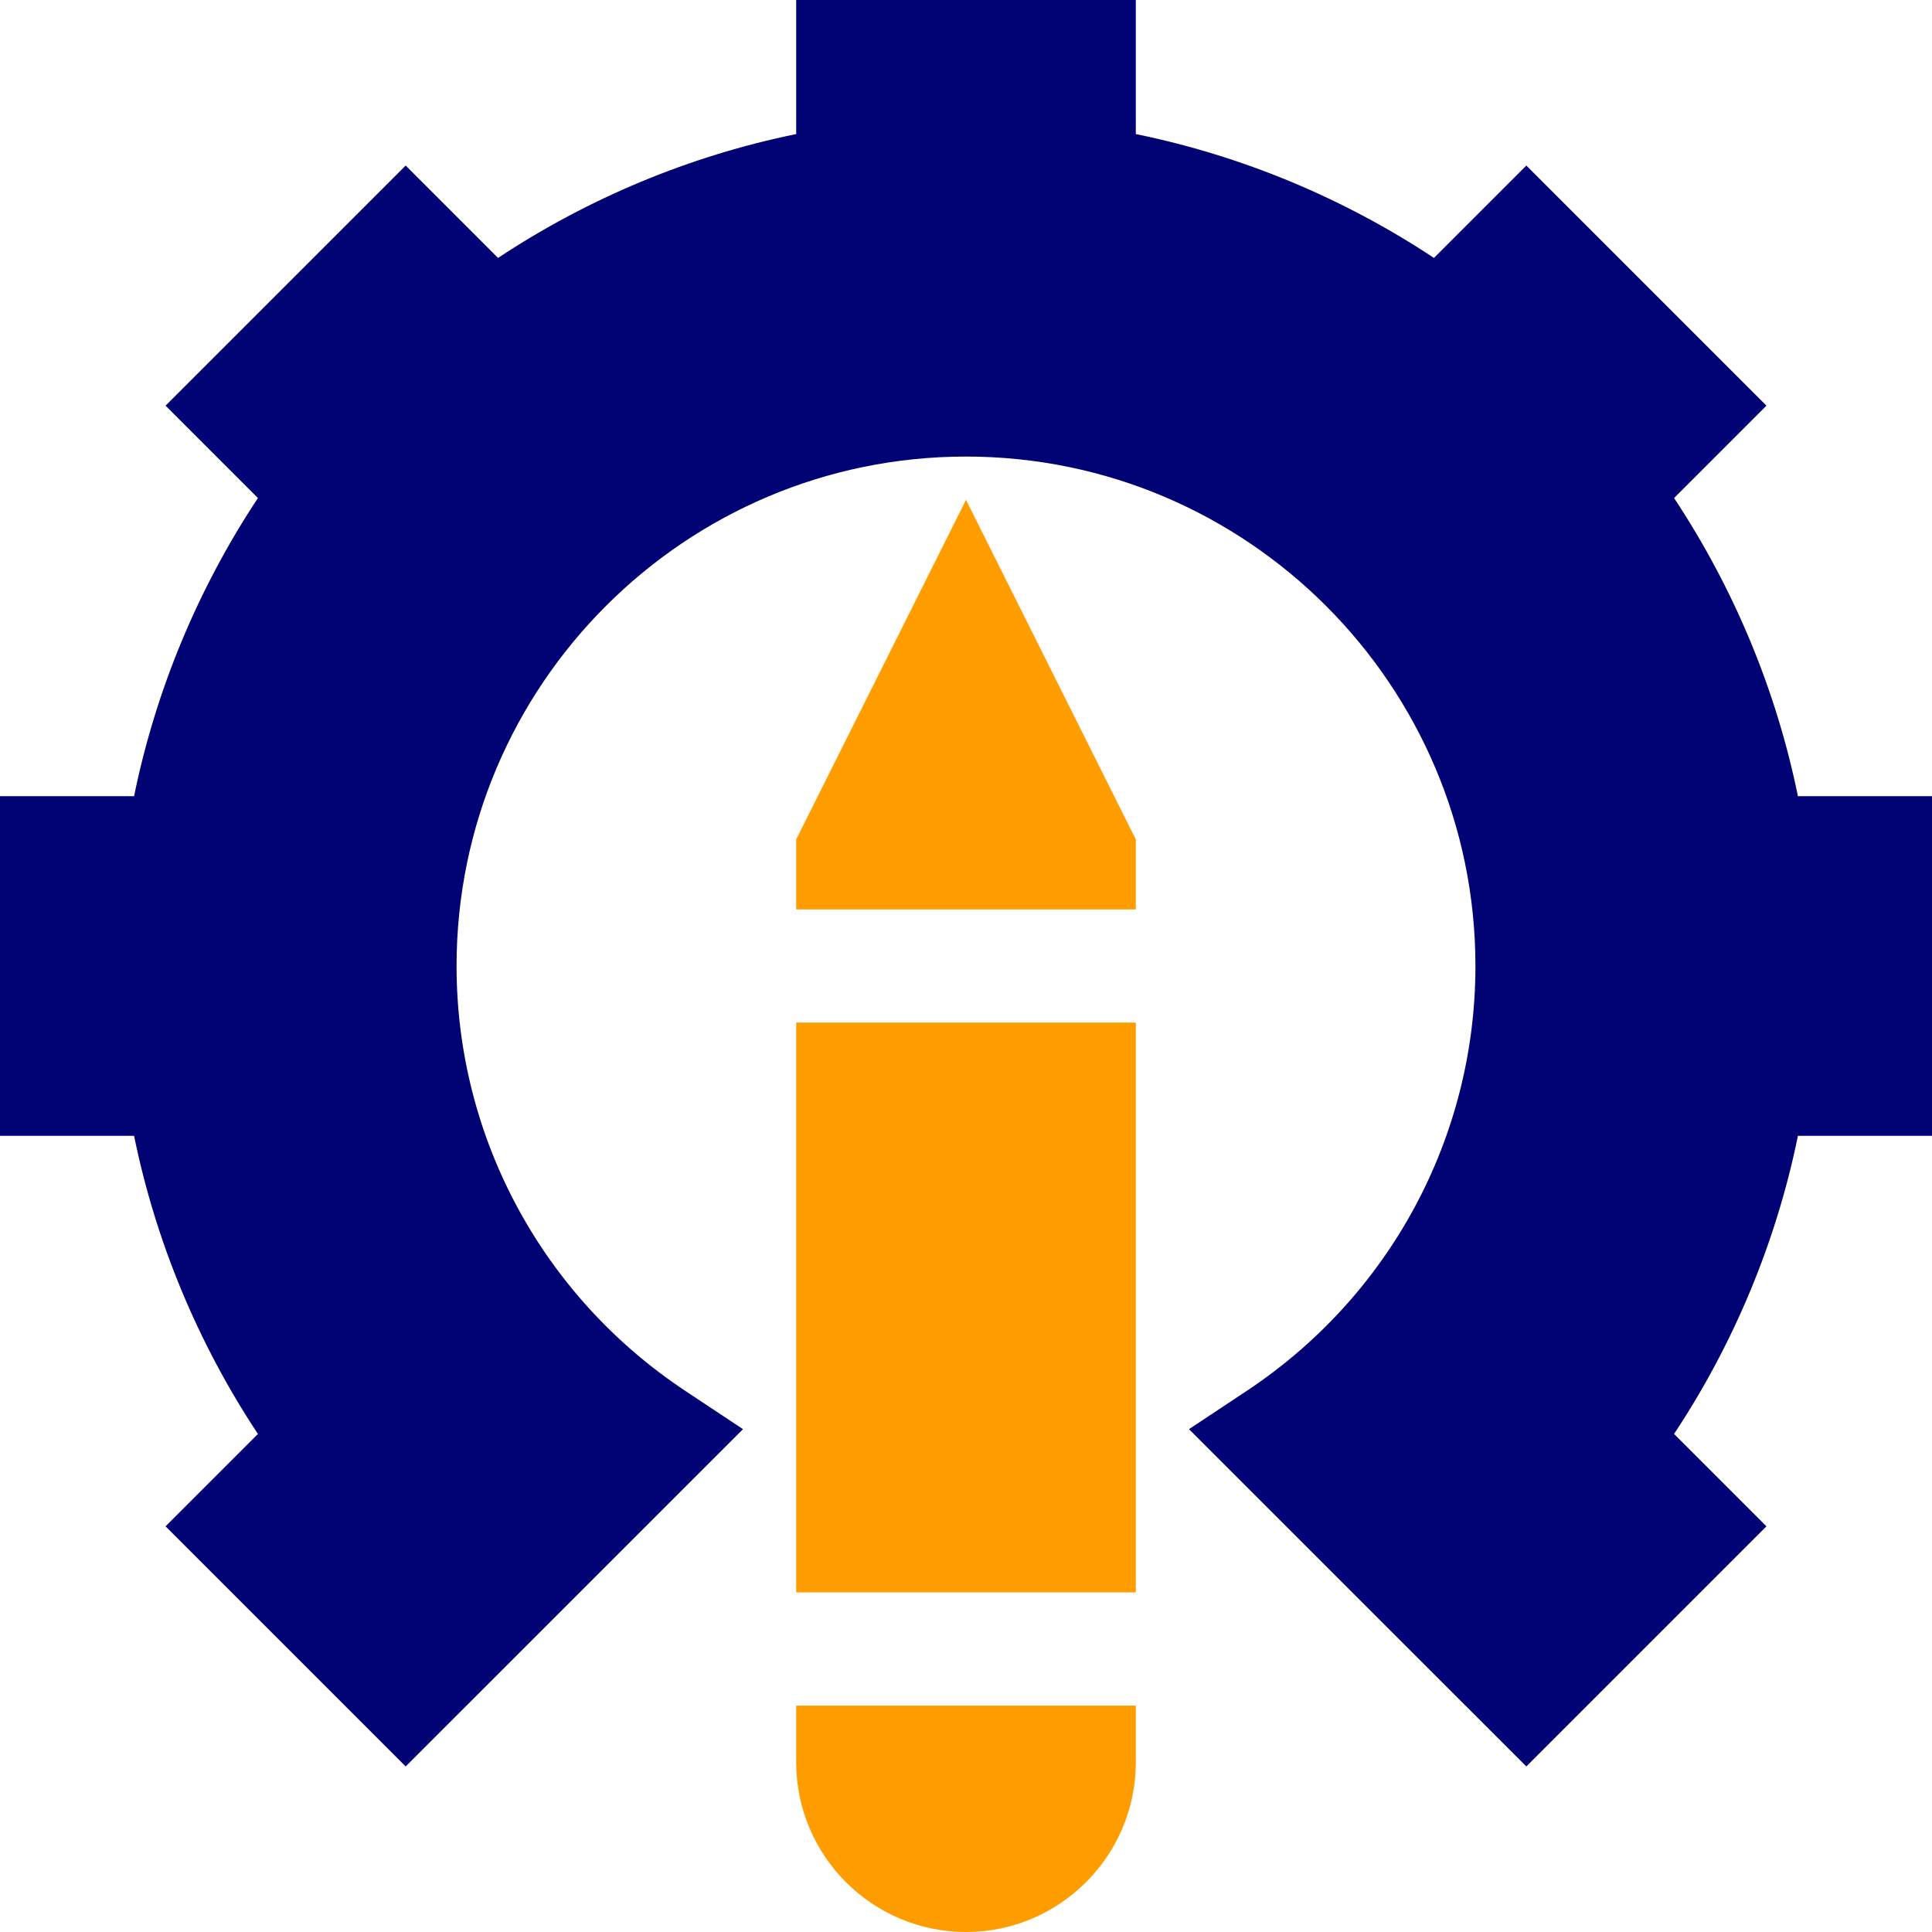
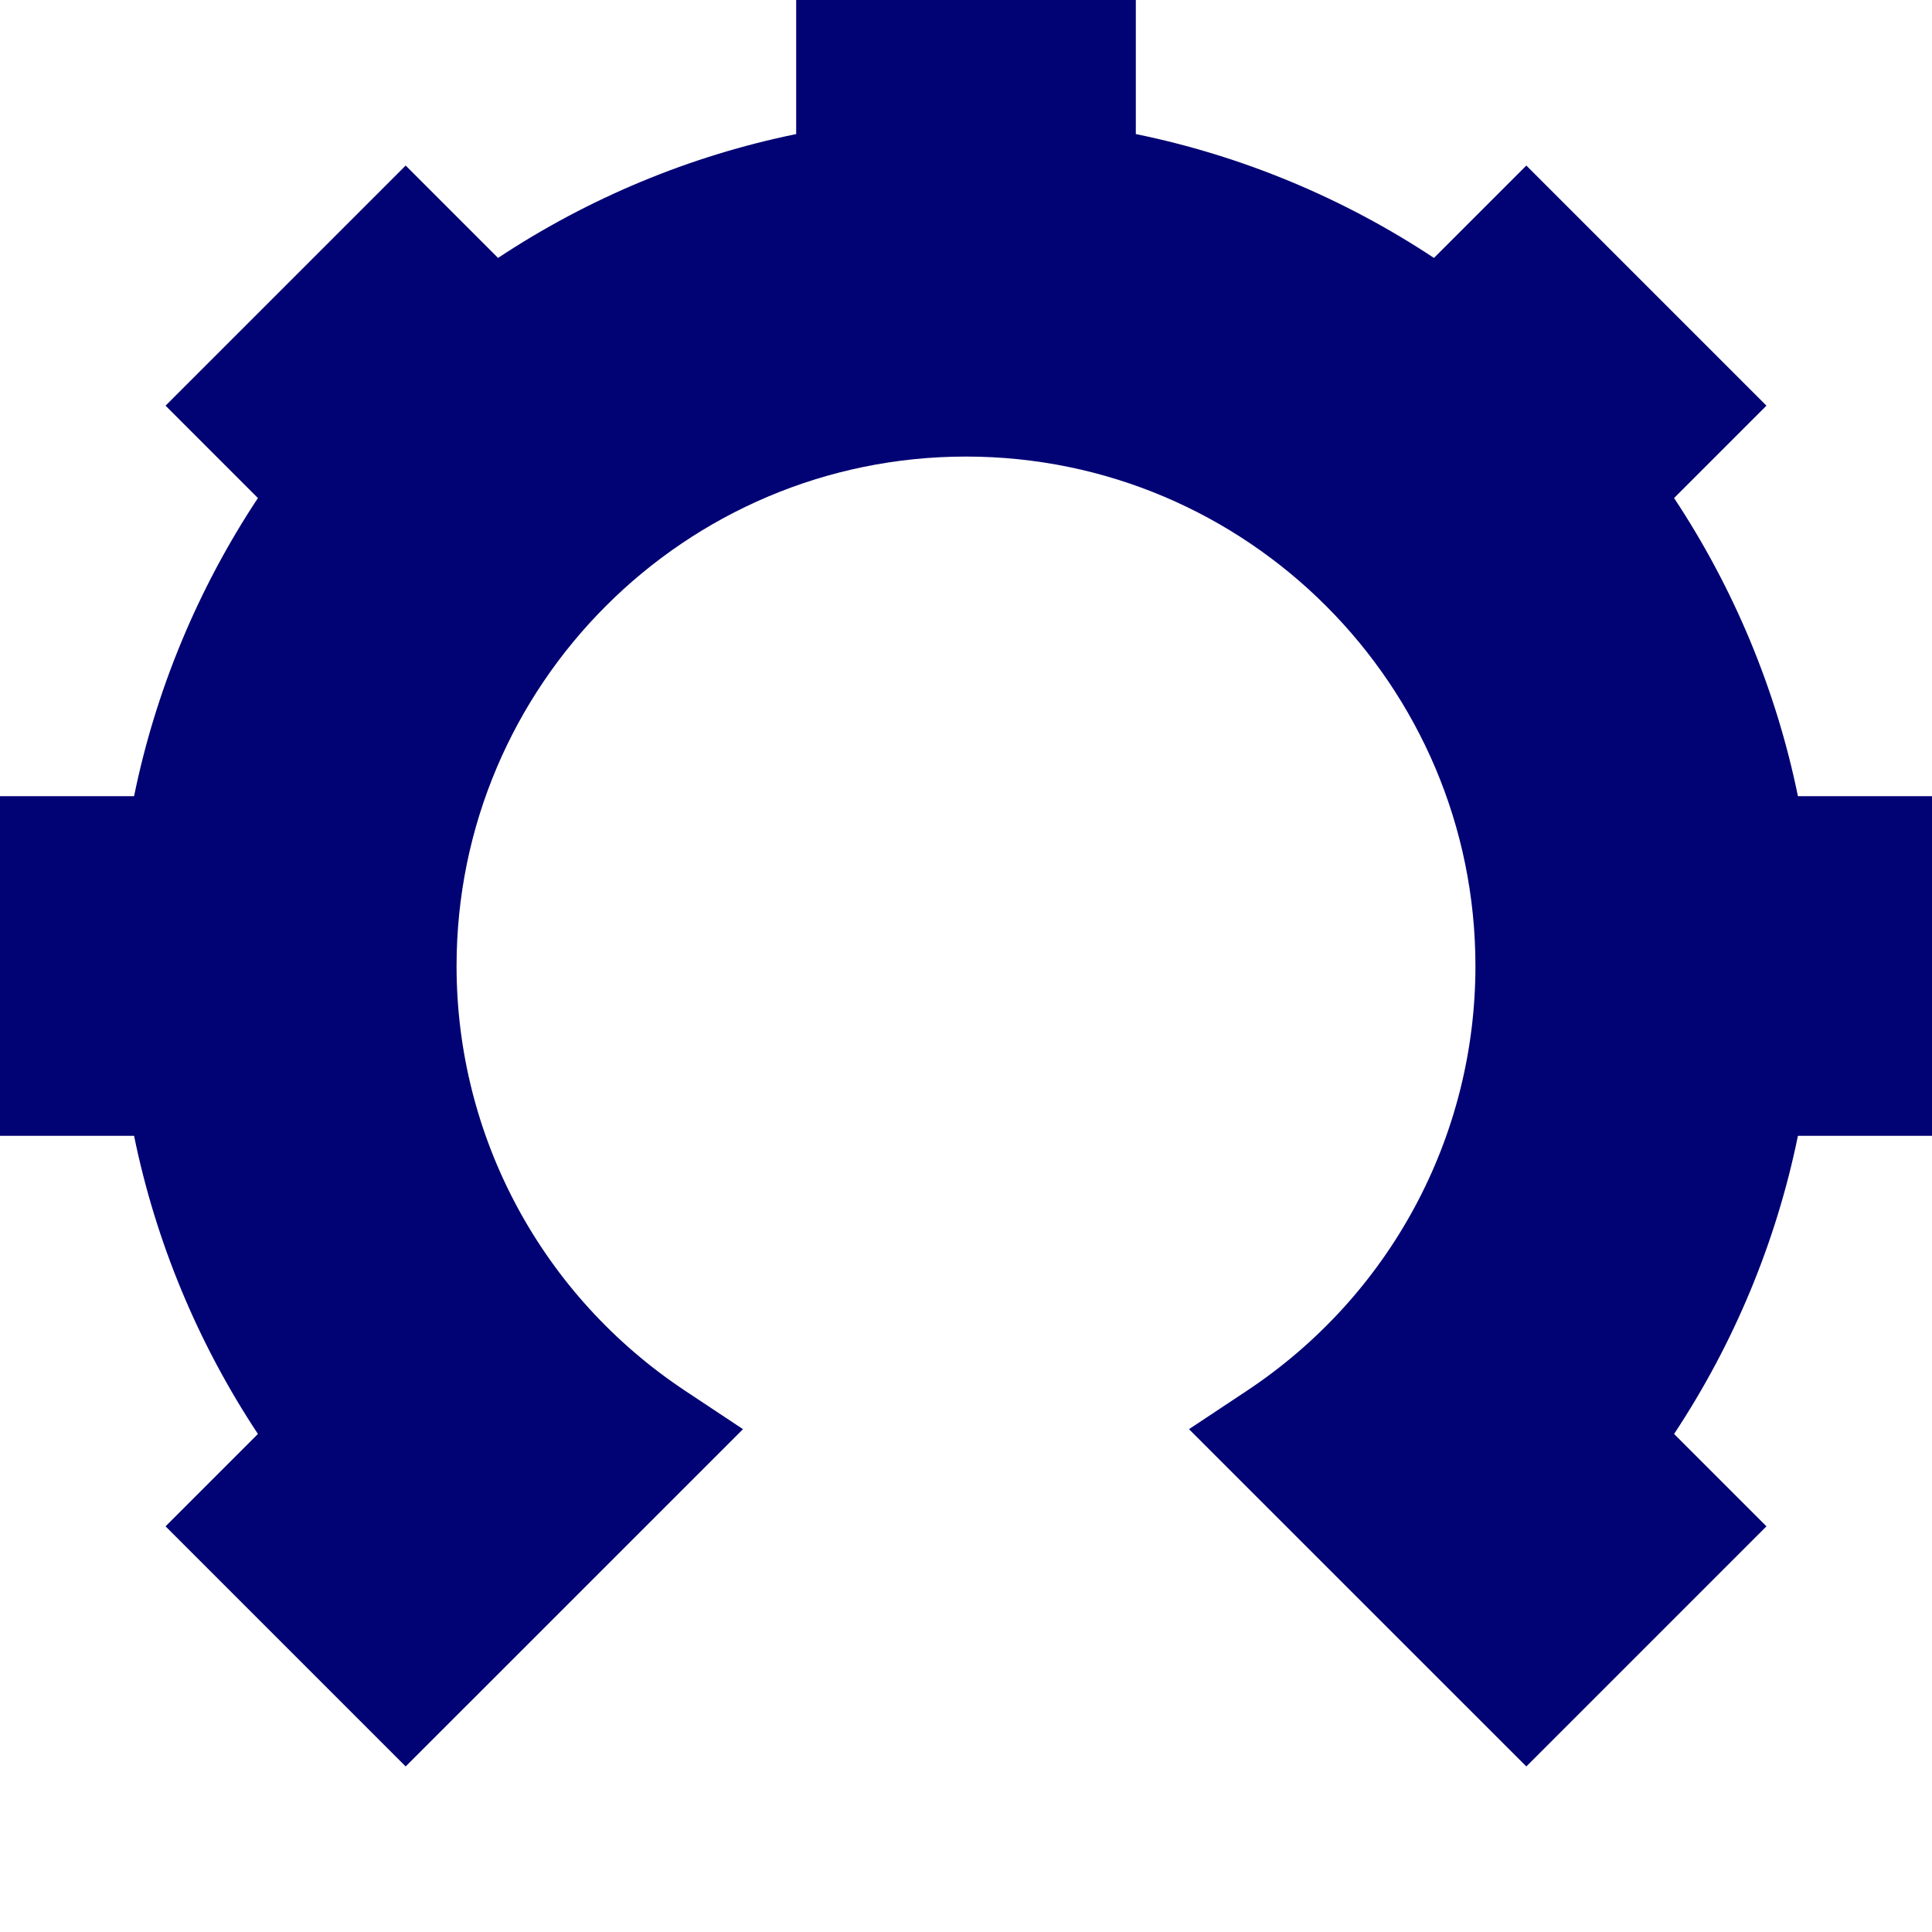
<svg xmlns="http://www.w3.org/2000/svg" width="38" height="38" viewBox="0 0 38 38" fill="none">
  <path d="M35.363 15.66C34.937 13.574 34.106 11.577 32.927 9.796L34.744 7.979L30.021 3.256L28.204 5.073C26.423 3.894 24.426 3.063 22.34 2.637V0H15.66V2.637C13.574 3.063 11.577 3.894 9.796 5.073L7.979 3.256L3.256 7.979L5.073 9.796C3.894 11.577 3.063 13.574 2.637 15.66H0V22.34H2.637C3.063 24.426 3.894 26.423 5.073 28.204L3.256 30.021L7.979 34.744L14.614 28.11L13.479 27.357C10.662 25.489 8.98 22.365 8.98 19C8.98 13.475 13.475 8.98 19 8.98C24.525 8.98 29.02 13.475 29.02 19C29.02 22.365 27.338 25.489 24.521 27.357L23.386 28.11L30.021 34.744L34.744 30.021L32.927 28.204C34.106 26.423 34.937 24.426 35.363 22.34H38V15.66H35.363Z" fill="#010273" />
-   <path d="M15.66 20.113H22.34V31.32H15.66V20.113Z" fill="#FF9D00" />
-   <path d="M15.66 16.51V17.887H22.34V16.51L19 9.831L15.66 16.51Z" fill="#FF9D00" />
-   <path d="M15.66 34.66C15.66 36.502 17.158 38 19 38C20.842 38 22.34 36.502 22.34 34.66V33.547H15.66V34.66Z" fill="#FF9D00" />
</svg>